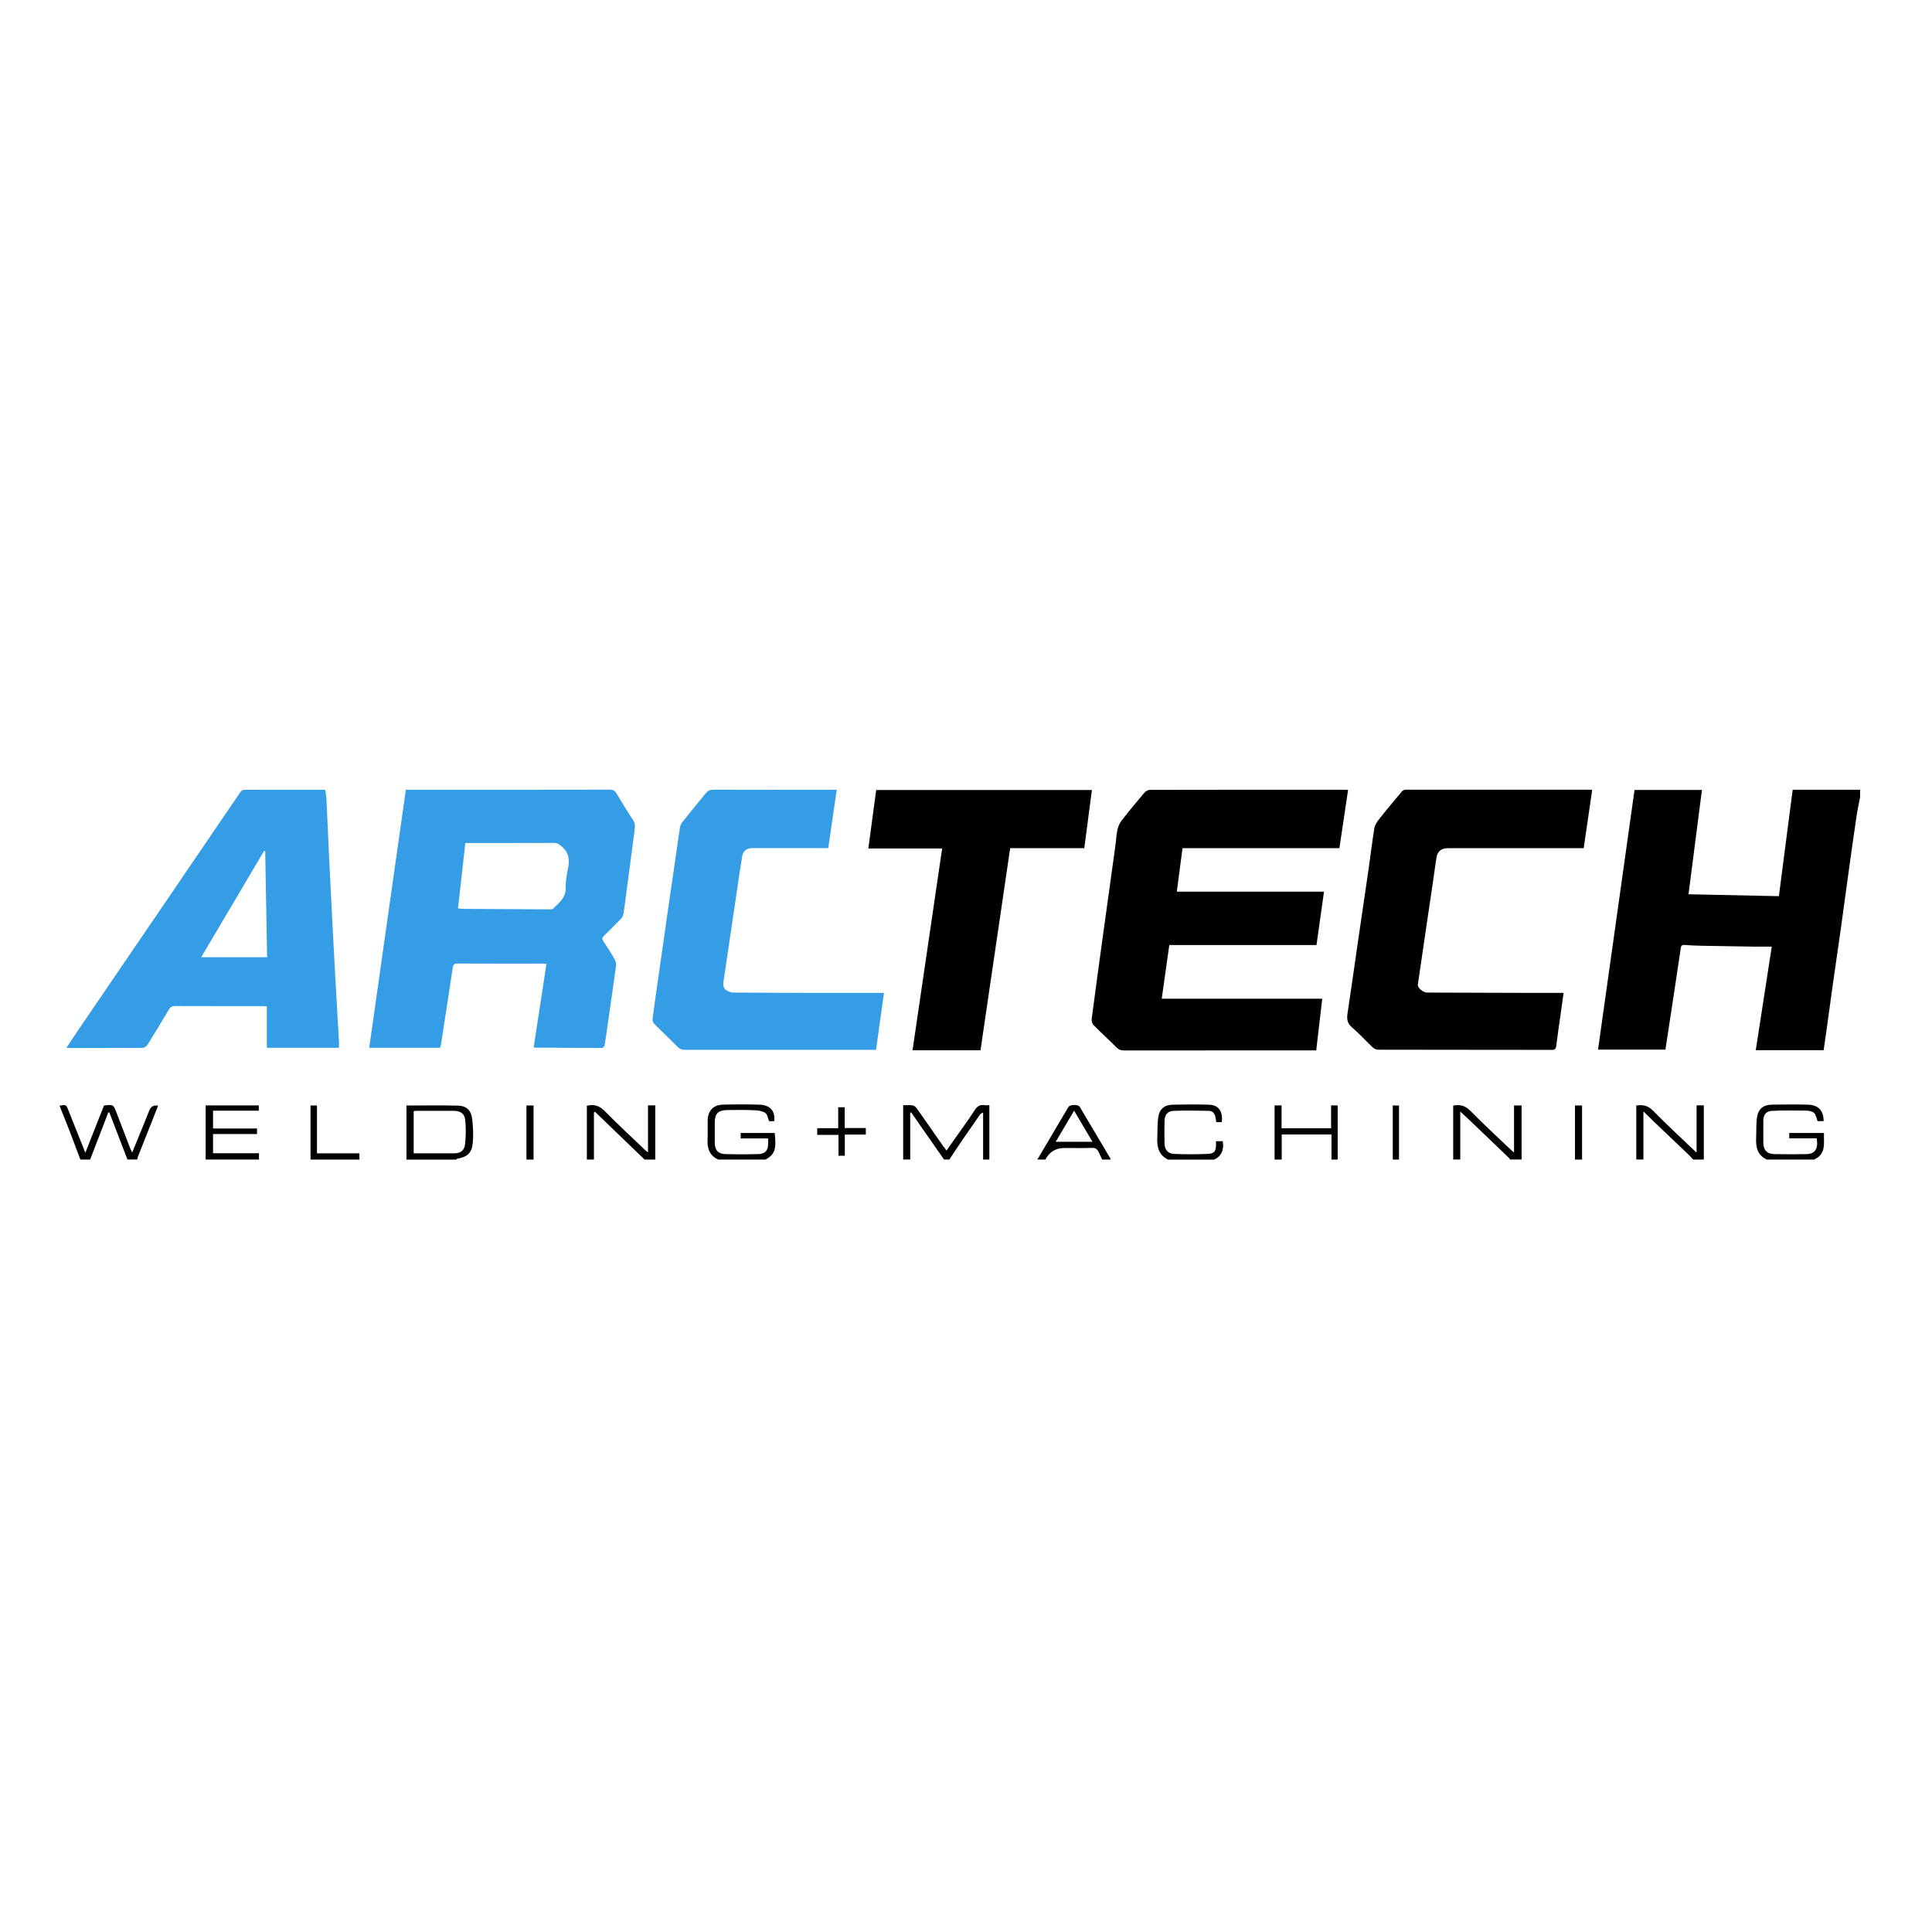
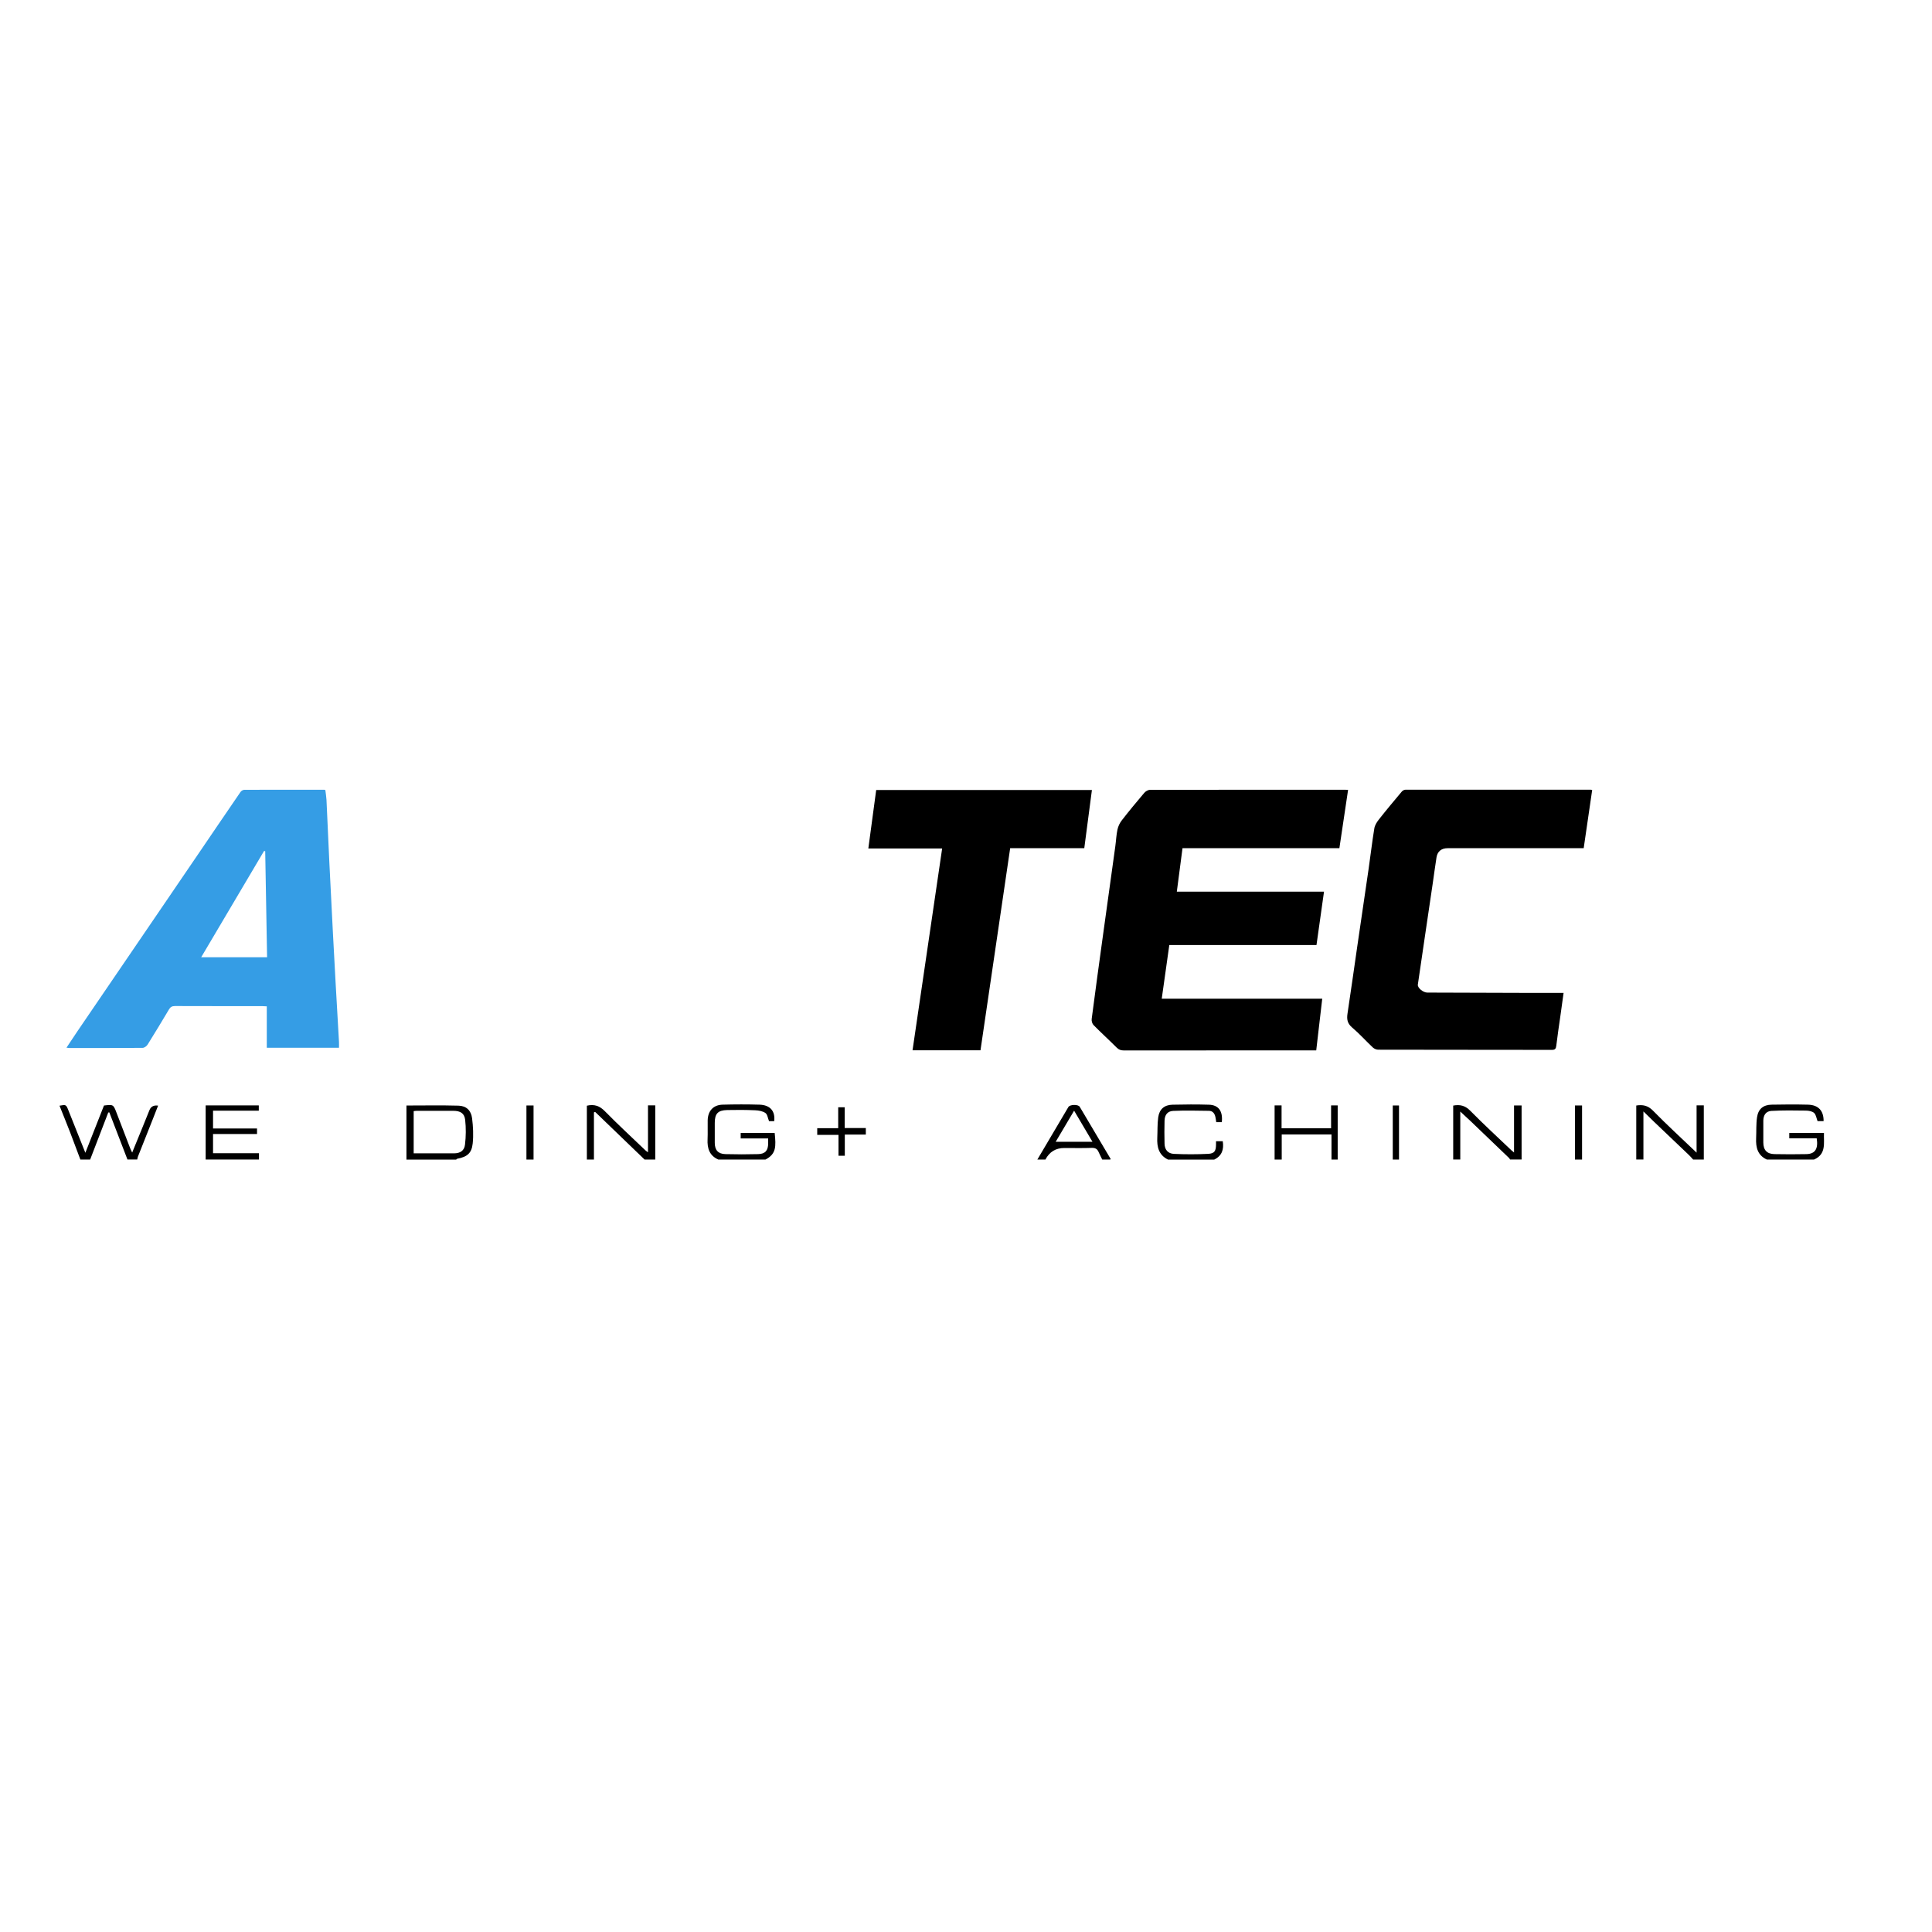
<svg xmlns="http://www.w3.org/2000/svg" id="Layer_1" data-name="Layer 1" viewBox="0 0 524 524">
  <defs>
    <style>      .cls-1 {        fill: #359de5;      }      .cls-1, .cls-2 {        stroke-width: 0px;      }      .cls-2 {        fill: #000;      }    </style>
  </defs>
-   <path class="cls-2" d="M504.52,216.12c-.32,1.65-.69,3.28-.94,4.94-.74,5-1.45,10.01-2.14,15.01-.76,5.44-1.48,10.89-2.24,16.33-.68,4.85-1.41,9.69-2.09,14.53-.6,4.26-1.17,8.52-1.76,12.78-.23,1.69-.48,3.38-.74,5.13h-18.41c1.45-9.36,2.89-18.66,4.34-28.09-1.61,0-3.06.02-4.5,0-4.81-.07-9.62-.15-14.43-.24-1.6-.03-3.2-.1-4.79-.22-.64-.05-.87.24-.95.78-.58,3.86-1.14,7.71-1.73,11.57-.81,5.34-1.62,10.69-2.44,16.04h-18.28c3.3-23.51,6.6-46.95,9.9-70.43h18.28c-1.21,9.42-2.42,18.8-3.64,28.29,8.21.17,16.33.35,24.51.52,1.25-9.66,2.49-19.2,3.74-28.86h18.29v1.92Z" />
-   <path class="cls-2" d="M244.96,314.5v-14.74c.9,0,1.74-.09,2.55.04.42.07.89.46,1.15.83,2.44,3.45,4.84,6.92,7.26,10.39.23.32.48.62.8,1.04.93-1.32,1.81-2.59,2.7-3.85,1.65-2.35,3.37-4.66,4.91-7.08.7-1.09,1.46-1.58,2.71-1.38.39.06.79,0,1.29,0v14.74h-1.69v-12.75c-.53.2-.77.45-.97.73-1.5,2.16-3.01,4.31-4.49,6.48-1.25,1.83-2.47,3.69-3.7,5.53h-1.45c-2.97-4.26-5.94-8.52-8.91-12.78-.08.03-.16.06-.25.09v12.69h-1.93Z" />
  <path class="cls-2" d="M21.8,314.5c-.92-2.44-1.82-4.89-2.76-7.33-.94-2.43-1.93-4.85-2.9-7.28,1.77-.32,1.78-.33,2.43,1.3,1.49,3.72,2.97,7.45,4.58,11.47,1.76-4.47,3.41-8.65,5.05-12.82,2.53-.29,2.54-.29,3.39,1.92,1.25,3.22,2.47,6.45,3.72,9.68.12.32.29.62.54,1.16,1-2.43,1.91-4.65,2.81-6.87.63-1.55,1.26-3.1,1.88-4.65q.59-1.46,2.34-1.21c-.48,1.23-.95,2.44-1.43,3.65-1.35,3.4-2.7,6.79-4.04,10.18-.1.25-.13.52-.19.79h-2.65c-1.64-4.26-3.28-8.53-4.92-12.79-.1.01-.19.02-.29.04-1.64,4.25-3.27,8.5-4.91,12.76h-2.65Z" />
  <path class="cls-2" d="M194.84,314.5c-2.44-1.06-3.05-3.06-2.93-5.51.08-1.72-.01-3.45.03-5.17.07-2.55,1.54-4.15,4.07-4.21,3.33-.09,6.66-.1,9.99,0,2.91.1,4.3,1.76,3.98,4.48h-1.4c-.33-.8-.43-1.84-.98-2.22-.76-.52-1.85-.7-2.81-.74-2.52-.11-5.06-.12-7.58-.06-2.51.06-3.35.99-3.35,3.47,0,1.8,0,3.61,0,5.41,0,1.97.9,3.01,2.87,3.07,2.97.08,5.94.08,8.91,0,1.91-.05,2.7-.99,2.7-2.91,0-.4,0-.8,0-1.34h-7.45v-1.48h9.22c.37,3.65.45,5.69-2.51,7.21h-12.77Z" />
  <path class="cls-2" d="M479.22,314.5c-2.52-1.15-3.03-3.29-2.92-5.77.09-1.91-.03-3.85.25-5.73.34-2.25,1.69-3.34,3.95-3.39,3.29-.07,6.58-.08,9.87,0,2.83.08,4.26,1.65,4.23,4.46h-1.64c-.3-.77-.4-1.72-.93-2.21-.51-.47-1.46-.63-2.22-.64-3.12-.05-6.24-.09-9.35.08-1.49.08-2.19,1.13-2.21,2.64-.02,1.96-.01,3.93,0,5.89,0,2.08.96,3.15,3.03,3.19,2.89.06,5.78.06,8.67,0,2.35-.05,3.24-1.45,2.78-4.28h-7.44v-1.45h9.41c-.1,2.74.69,5.73-2.71,7.21h-12.77Z" />
  <path class="cls-2" d="M394.14,314.5v-14.64c1.86-.35,3.26,0,4.64,1.41,3.62,3.68,7.43,7.17,11.16,10.73.17.16.36.3.7.58v-12.76h2.05v14.67h-3.13c-.08-.13-.14-.29-.25-.39-3.49-3.36-6.99-6.71-10.49-10.06-.84-.8-1.71-1.58-2.76-2.56v13.01h-1.93Z" />
  <path class="cls-2" d="M159.17,314.5v-14.61c2-.47,3.46.04,4.88,1.49,3.56,3.63,7.31,7.08,10.98,10.6.16.16.36.28.72.55v-12.73h1.97v14.7h-2.89c-4.47-4.31-8.94-8.62-13.42-12.93-.11.04-.21.09-.32.13v12.8h-1.93Z" />
  <path class="cls-2" d="M110.24,314.5v-14.66c4.77,0,9.45-.09,14.12.04,2.11.06,3.41,1.28,3.68,3.42.28,2.24.4,4.56.17,6.8-.28,2.7-1.5,3.67-4.25,4.19-.09.02-.15.15-.23.22h-13.5ZM112.21,312.81c3.73,0,7.34.02,10.95,0,1.65-.01,2.77-.71,2.96-2.37.26-2.22.29-4.51.04-6.73-.2-1.77-1.32-2.42-3.16-2.43-3.33-.02-6.66,0-10,0-.26,0-.53.05-.8.08v11.46Z" />
  <path class="cls-2" d="M443.79,314.5v-14.66c1.75-.27,3.13-.03,4.51,1.37,3.78,3.86,7.78,7.52,11.85,11.41v-12.82h1.96v14.7h-2.89c-.35-.38-.68-.78-1.05-1.14-3.19-3.04-6.38-6.08-9.57-9.12-.9-.86-1.78-1.74-2.87-2.8v13.05h-1.93Z" />
  <path class="cls-2" d="M55.78,314.5v-14.69h14.41v1.43h-12.41v4.83h11.93v1.5h-11.93v5.21h12.46v1.71h-14.46Z" />
  <path class="cls-2" d="M281.35,314.5c2.8-4.75,5.6-9.51,8.42-14.26.42-.7,2.65-.75,3.07-.06,2.81,4.71,5.6,9.43,8.39,14.15.02.03-.07.11-.11.17h-2.17c-.34-.69-.69-1.38-1-2.08-.36-.82-.91-1.12-1.85-1.09-2.48.09-4.96.03-7.43.03q-3.5,0-5.13,3.14h-2.17ZM296.3,309.67c-1.67-2.82-3.28-5.54-4.98-8.43-1.69,2.86-3.31,5.6-4.99,8.43h9.97Z" />
  <path class="cls-2" d="M316.78,314.5c-2.5-1.23-3.02-3.42-2.9-5.93.09-1.83,0-3.68.25-5.49.3-2.24,1.65-3.41,3.88-3.46,3.29-.08,6.58-.1,9.87,0,2.65.08,3.82,1.76,3.5,4.74h-1.51c-.08-.51-.13-.98-.23-1.43-.21-.94-.73-1.64-1.76-1.65-3.23-.04-6.47-.13-9.69.02-1.55.07-2.3,1.1-2.34,2.66-.05,2.08-.06,4.16,0,6.24.04,1.62.91,2.69,2.57,2.76,3.08.14,6.18.14,9.26-.01,1.72-.09,2.12-.78,2.13-2.54,0-.27,0-.55,0-.88h1.83c.34,2.2-.2,3.95-2.32,4.98h-12.53Z" />
  <path class="cls-2" d="M361.13,314.5v-6.81h-13.5v6.81h-1.93v-14.69h1.89v6.2h13.43v-6.2h1.79v14.69h-1.69Z" />
-   <path class="cls-2" d="M84.22,314.5v-14.67h1.75v12.98h11.51v1.69h-13.26Z" />
  <path class="cls-2" d="M427.16,314.5v-14.67h1.93v14.67h-1.93Z" />
  <path class="cls-2" d="M142.78,314.5v-14.67h1.93v14.67h-1.93Z" />
  <path class="cls-2" d="M377.75,314.5v-14.67h1.69v14.67h-1.69Z" />
-   <path class="cls-1" d="M119.34,284.17h-19.2c3.31-23.32,6.61-46.56,9.93-69.97.4,0,.82,0,1.24,0,18.03,0,36.06.01,54.09-.03.97,0,1.42.37,1.87,1.11,1.44,2.4,2.86,4.81,4.43,7.13.63.93.54,1.81.42,2.74-.85,6.57-1.72,13.14-2.6,19.71-.14,1.07-.26,2.14-.48,3.19-.09.43-.36.88-.67,1.2-1.5,1.55-3.03,3.08-4.58,4.58-.5.48-.54.86-.16,1.44,1.06,1.6,2.11,3.21,3.06,4.87.29.51.47,1.21.39,1.79-.74,5.5-1.55,10.99-2.34,16.49-.24,1.7-.46,3.41-.76,5.1-.05.27-.45.7-.69.7-6.1,0-12.2-.04-18.3-.08-.03,0-.06-.04-.23-.17,1.14-7.43,2.28-14.94,3.45-22.55-.5-.03-.85-.07-1.2-.07-7.63,0-15.26.02-22.89-.02-.92,0-1.21.27-1.34,1.17-1.02,6.91-2.1,13.82-3.17,20.72-.05.31-.16.61-.26.94ZM124.22,246.37c.65.06,1.16.14,1.67.14,7.71.05,15.42.09,23.13.12.35,0,.84.03,1.02-.17,1.48-1.6,3.42-2.87,3.38-5.5-.03-1.74.23-3.52.6-5.22.53-2.43.34-4.5-1.73-6.22-.65-.55-1.17-.9-2.05-.9-7.55.03-15.1.02-22.65.02-.43,0-.86,0-1.38,0-.67,5.95-1.32,11.77-1.99,17.73Z" />
  <path class="cls-2" d="M365.63,214.23c-.79,5.26-1.57,10.5-2.36,15.82h-42.55c-.52,3.95-1.02,7.81-1.54,11.78h39.92c-.69,4.89-1.36,9.65-2.04,14.48h-39.92c-.68,4.86-1.36,9.65-2.05,14.56h43.53c-.55,4.73-1.09,9.34-1.63,14.02h-1.25c-16.99,0-33.97,0-50.96.01-.77,0-1.33-.19-1.89-.75-2.07-2.07-4.24-4.04-6.29-6.12-.37-.38-.59-1.14-.51-1.68,1-7.66,2.04-15.31,3.1-22.96,1.1-7.96,2.22-15.93,3.31-23.89.21-1.5.26-3.03.58-4.5.19-.89.62-1.8,1.18-2.51,1.96-2.53,4.01-5,6.08-7.44.36-.42,1.02-.82,1.54-.82,17.67-.04,35.34-.04,53.01-.03.24,0,.48.02.73.04Z" />
  <path class="cls-1" d="M91.91,284.18h-19.55v-11.24c-.6-.03-.95-.06-1.3-.06-7.87,0-15.74.01-23.61-.02-.8,0-1.23.27-1.62.92-1.9,3.19-3.82,6.38-5.79,9.53-.27.43-.89.89-1.36.89-6.63.06-13.25.04-19.88.04-.19,0-.38-.04-.77-.09,1.04-1.56,1.99-3.01,2.97-4.45,6.26-9.18,12.52-18.36,18.78-27.55,4.48-6.57,8.97-13.14,13.44-19.72,4-5.88,7.99-11.77,12.02-17.64.2-.29.66-.57,1-.58,7.23-.03,14.46-.02,21.69-.01.08,0,.15.03.31.07.1.87.26,1.76.31,2.66.27,5.67.5,11.35.78,17.02.31,6.39.64,12.77.97,19.16.23,4.51.47,9.02.73,13.53.3,5.31.61,10.61.91,15.92.03.51,0,1.02,0,1.62ZM72.44,259.63c-.17-9.67-.34-19.22-.51-28.77-.11-.02-.21-.03-.32-.05-5.65,9.56-11.3,19.11-17.04,28.81h17.87Z" />
  <path class="cls-2" d="M431.83,214.29c-.76,5.23-1.52,10.46-2.3,15.76h-1.36c-11.85,0-23.69,0-35.54,0-1.68,0-2.76.86-3.02,2.5-.37,2.32-.67,4.65-1.01,6.98-.7,4.76-1.41,9.52-2.11,14.28-.65,4.41-1.3,8.82-1.94,13.23-.13.87,1.41,2.16,2.55,2.17,8.55.03,17.1.06,25.66.08,3.72,0,7.44,0,11.32,0-.32,2.33-.6,4.37-.89,6.4-.37,2.64-.78,5.27-1.09,7.92-.1.83-.33,1.15-1.22,1.14-15.7-.03-31.4-.01-47.1-.05-.49,0-1.08-.27-1.44-.6-1.9-1.79-3.64-3.75-5.63-5.43-1.28-1.09-1.47-2.22-1.24-3.74.93-6.1,1.77-12.21,2.66-18.31,1.02-6.99,2.06-13.98,3.07-20.98.53-3.66.95-7.33,1.55-10.98.14-.87.71-1.74,1.28-2.46,2.01-2.55,4.09-5.03,6.18-7.52.21-.25.63-.48.95-.49,16.75-.02,33.49-.02,50.24-.01.12,0,.23.05.44.09Z" />
-   <path class="cls-1" d="M226.94,214.19c-.78,5.38-1.53,10.55-2.3,15.84h-1.34c-6.43,0-12.85,0-19.28,0-1.48,0-2.47.71-2.72,2.22-.51,2.99-.93,6-1.38,9-1.2,8.1-2.4,16.19-3.59,24.29-.17,1.16-.49,2.42.88,3.15.5.26,1.08.51,1.62.52,7.87.06,15.74.07,23.61.09,5.69.01,11.38,0,17.31,0-.74,5.31-1.43,10.3-2.15,15.43-.48,0-.91,0-1.34,0-16.83,0-33.65,0-50.48.01-.82,0-1.41-.21-2-.81-2.08-2.11-4.24-4.13-6.33-6.23-.3-.31-.52-.9-.47-1.32.54-4.16,1.15-8.31,1.74-12.46.78-5.46,1.55-10.92,2.34-16.38.71-4.9,1.43-9.8,2.14-14.7.41-2.81.78-5.62,1.22-8.42.08-.52.33-1.07.66-1.48,2.09-2.62,4.25-5.2,6.35-7.81.54-.67,1.11-.95,2.02-.95,10.68.04,21.36.02,32.04.02.43,0,.87,0,1.44,0Z" />
  <path class="cls-2" d="M237.65,214.27h58.5c-.69,5.29-1.37,10.48-2.07,15.78h-20.1c-2.69,18.32-5.37,36.54-8.05,54.81h-18.43c2.68-18.25,5.35-36.44,8.03-54.73h-20.02c.72-5.38,1.43-10.62,2.13-15.85Z" />
  <path class="cls-2" d="M229.13,307.72v5.75h-1.71v-5.66h-5.77v-1.82h5.69v-5.68h1.76v5.64h5.73v1.77h-5.71Z" />
</svg>